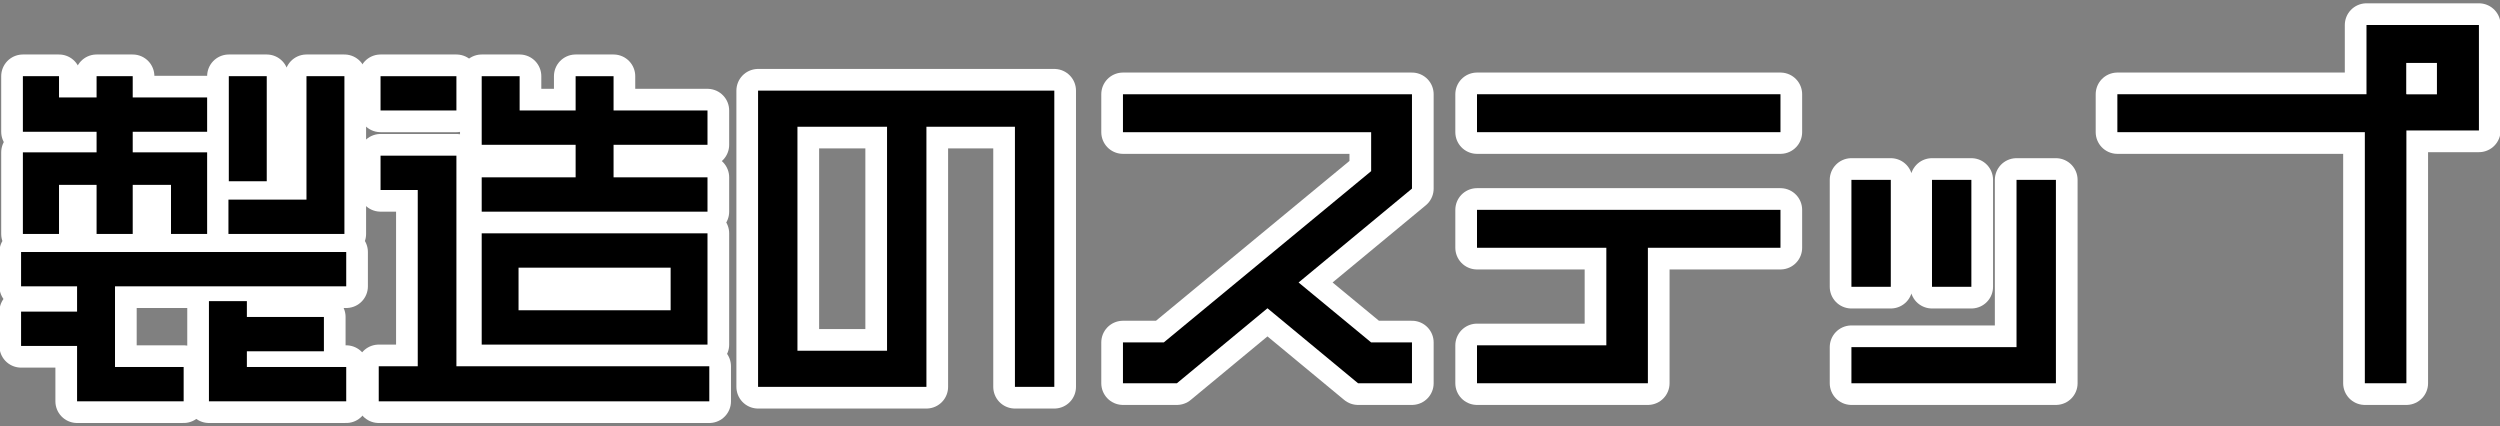
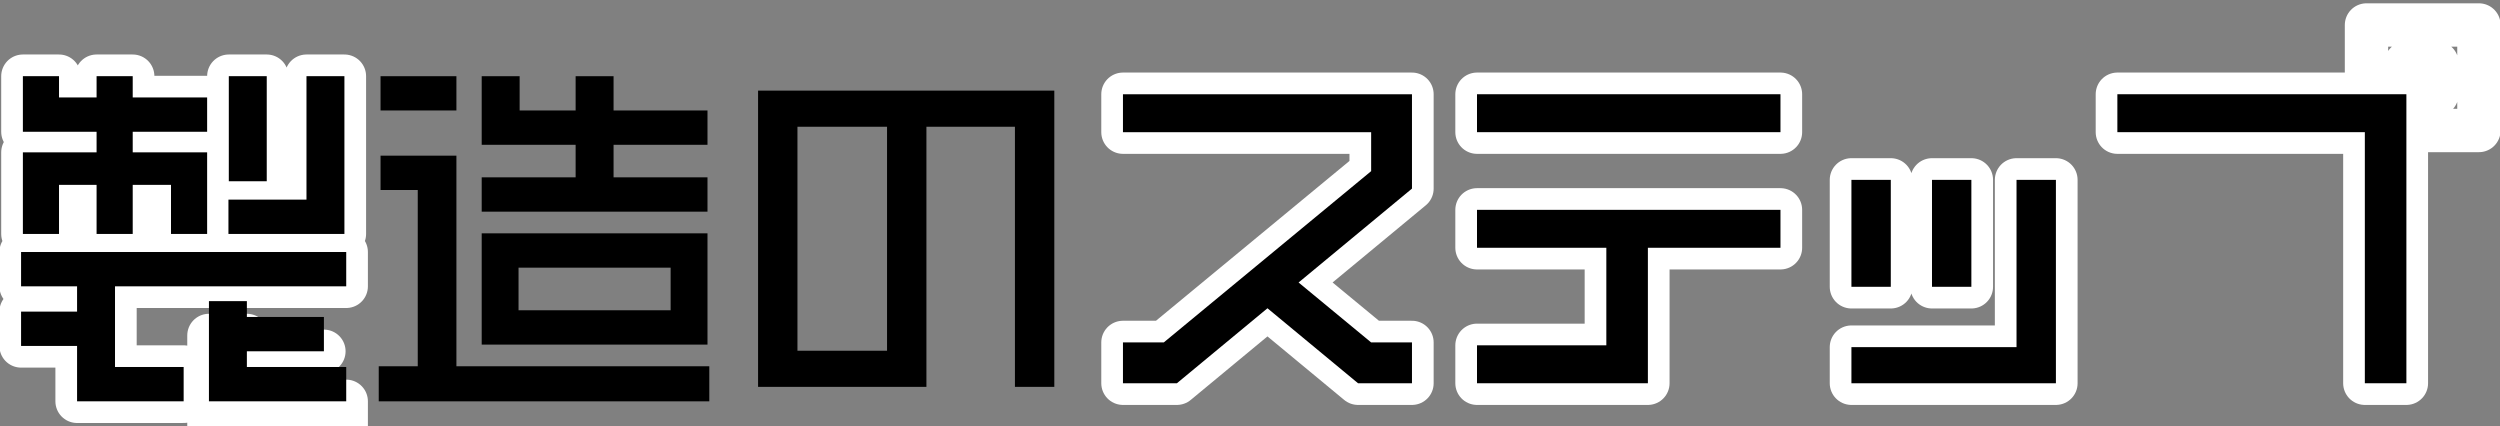
<svg xmlns="http://www.w3.org/2000/svg" version="1.1" id="layer_1" x="0px" y="0px" width="346px" height="59px" viewBox="0 0 346 59" enable-background="new 0 0 346 59" xml:space="preserve">
  <rect x="0" y="0" width="346" height="59" fill="#808080" stroke="none" />
  <g>
-     <path fill="none" stroke="#FFFFFF" stroke-width="6" stroke-linecap="round" stroke-linejoin="round" stroke-miterlimit="10" d="   M63.167,50.692h35v4.85h-45.75v-4.85h5.399v-24.4h-5.149v-4.75h10.5V50.692z M52.667,10.542h10.5v4.75h-10.5V10.542z    M84.917,24.542h13v4.75h-31.25v-4.75h13v-4.5h-13v-9.5h5.25v4.75h7.75v-4.75h5.25v4.75h13v4.75h-13V24.542z M66.667,47.692v-15.4   h31.25v15.4H66.667z M92.816,42.942v-5.9h-21.05v5.9H92.816z" />
-     <path fill="none" stroke="#FFFFFF" stroke-width="6" stroke-linecap="round" stroke-linejoin="round" stroke-miterlimit="10" d="   M104.917,53.542v-41h41v41h-5.45v-36h-12.25v36H104.917z M110.367,48.542h12.399v-31h-12.399V48.542z" />
    <path fill="none" stroke="#FFFFFF" stroke-width="6" stroke-linecap="round" stroke-linejoin="round" stroke-miterlimit="10" d="   M204.417,18.292v-5.25h42v5.25H204.417z M222.317,34.292h-17.9v-5.25h42v5.25h-18.35v18.75h-23.65v-5.25h17.9V34.292z" />
    <path fill="none" stroke="#FFFFFF" stroke-width="6" stroke-linecap="round" stroke-linejoin="round" stroke-miterlimit="10" d="   M279.087,48.042v-23.15h5.451v28.15h-28.301v-5H279.087z M256.237,39.692V24.892h5.449v14.801H256.237z M267.388,39.692V24.892   h5.449v14.801H267.388z" />
    <path fill="none" stroke="#FFFFFF" stroke-width="6" stroke-linecap="round" stroke-linejoin="round" stroke-miterlimit="10" d="   M293.044,18.292v-5.25h40v40h-5.75v-34.75H293.044z" />
    <path fill="none" stroke="#FFFFFF" stroke-width="6" stroke-linecap="round" stroke-linejoin="round" stroke-miterlimit="10" d="   M327.522,3.458V18.06h15.561V3.458H327.522z M337.272,13.06h-4.25V8.708h4.25V13.06z" />
-     <path fill="none" stroke="#FFFFFF" stroke-width="6" stroke-linecap="round" stroke-linejoin="round" stroke-miterlimit="10" d="   M36.917,25.085h-5.25V10.542h5.25V25.085z M47.667,10.542h-5.25v17.086h-10.8v4.75h16.05V10.542z M2.917,34.878v4.75h7.75v3.5   h-7.75v4.75h7.75v7.664h14.75v-4.75h-9.5V39.628h32v-4.75H2.917z M8.167,25.585h5.2v6.793h5v-6.793h5.3v6.793h5V21.085h-10.3   v-2.848h10.3v-4.75h-10.3v-2.945h-5v2.945h-5.2v-2.945h-5v7.695h10.2v2.848h-10.2v11.293h5V25.585z M34.167,48.618h10.661v-4.75   H34.167v-2.191h-5.25v13.865h19v-4.75h-13.75V48.618z" />
+     <path fill="none" stroke="#FFFFFF" stroke-width="6" stroke-linecap="round" stroke-linejoin="round" stroke-miterlimit="10" d="   M36.917,25.085h-5.25V10.542h5.25V25.085z M47.667,10.542h-5.25v17.086h-10.8v4.75h16.05V10.542z M2.917,34.878v4.75h7.75v3.5   h-7.75v4.75h7.75v7.664h14.75v-4.75h-9.5V39.628h32v-4.75H2.917z M8.167,25.585h5.2v6.793h5v-6.793h5.3v6.793h5V21.085h-10.3   v-2.848h10.3v-4.75h-10.3v-2.945h-5v2.945h-5.2v-2.945h-5v7.695h10.2v2.848h-10.2v11.293h5V25.585z M34.167,48.618h10.661H34.167v-2.191h-5.25v13.865h19v-4.75h-13.75V48.618z" />
    <polygon fill="none" stroke="#FFFFFF" stroke-width="6" stroke-linecap="round" stroke-linejoin="round" stroke-miterlimit="10" points="   195.417,13.042 155.417,13.042 155.417,18.292 189.767,18.292 189.767,23.687 161.067,47.392 155.417,47.392 155.417,53.042    162.882,53.042 175.417,42.663 187.952,53.042 195.417,53.042 195.417,47.392 189.767,47.392 179.724,39.097 195.417,26.103  " />
  </g>
  <g>
    <path d="M63.167,50.692h35v4.85h-45.75v-4.85h5.399v-24.4h-5.149v-4.75h10.5V50.692z M52.667,10.542h10.5v4.75h-10.5V10.542z    M84.917,24.542h13v4.75h-31.25v-4.75h13v-4.5h-13v-9.5h5.25v4.75h7.75v-4.75h5.25v4.75h13v4.75h-13V24.542z M66.667,47.692v-15.4   h31.25v15.4H66.667z M92.816,42.942v-5.9h-21.05v5.9H92.816z" />
    <path d="M104.917,53.542v-41h41v41h-5.45v-36h-12.25v36H104.917z M110.367,48.542h12.399v-31h-12.399V48.542z" />
    <path d="M204.417,18.292v-5.25h42v5.25H204.417z M222.317,34.292h-17.9v-5.25h42v5.25h-18.35v18.75h-23.65v-5.25h17.9V34.292z" />
    <path d="M279.087,48.042v-23.15h5.451v28.15h-28.301v-5H279.087z M256.237,39.692V24.892h5.449v14.801H256.237z M267.388,39.692   V24.892h5.449v14.801H267.388z" />
    <path d="M293.044,18.292v-5.25h40v40h-5.75v-34.75H293.044z" />
-     <path d="M327.522,3.458V18.06h15.561V3.458H327.522z M337.272,13.06h-4.25V8.708h4.25V13.06z" />
    <path d="M36.917,25.085h-5.25V10.542h5.25V25.085z M47.667,10.542h-5.25v17.086h-10.8v4.75h16.05V10.542z M2.917,34.878v4.75h7.75   v3.5h-7.75v4.75h7.75v7.664h14.75v-4.75h-9.5V39.628h32v-4.75H2.917z M8.167,25.585h5.2v6.793h5v-6.793h5.3v6.793h5V21.085h-10.3   v-2.848h10.3v-4.75h-10.3v-2.945h-5v2.945h-5.2v-2.945h-5v7.695h10.2v2.848h-10.2v11.293h5V25.585z M34.167,48.618h10.661v-4.75   H34.167v-2.191h-5.25v13.865h19v-4.75h-13.75V48.618z" />
    <polygon points="195.417,13.042 155.417,13.042 155.417,18.292 189.767,18.292 189.767,23.687 161.067,47.392 155.417,47.392    155.417,53.042 162.882,53.042 175.417,42.663 187.952,53.042 195.417,53.042 195.417,47.392 189.767,47.392 179.724,39.097    195.417,26.103  " />
  </g>
</svg>